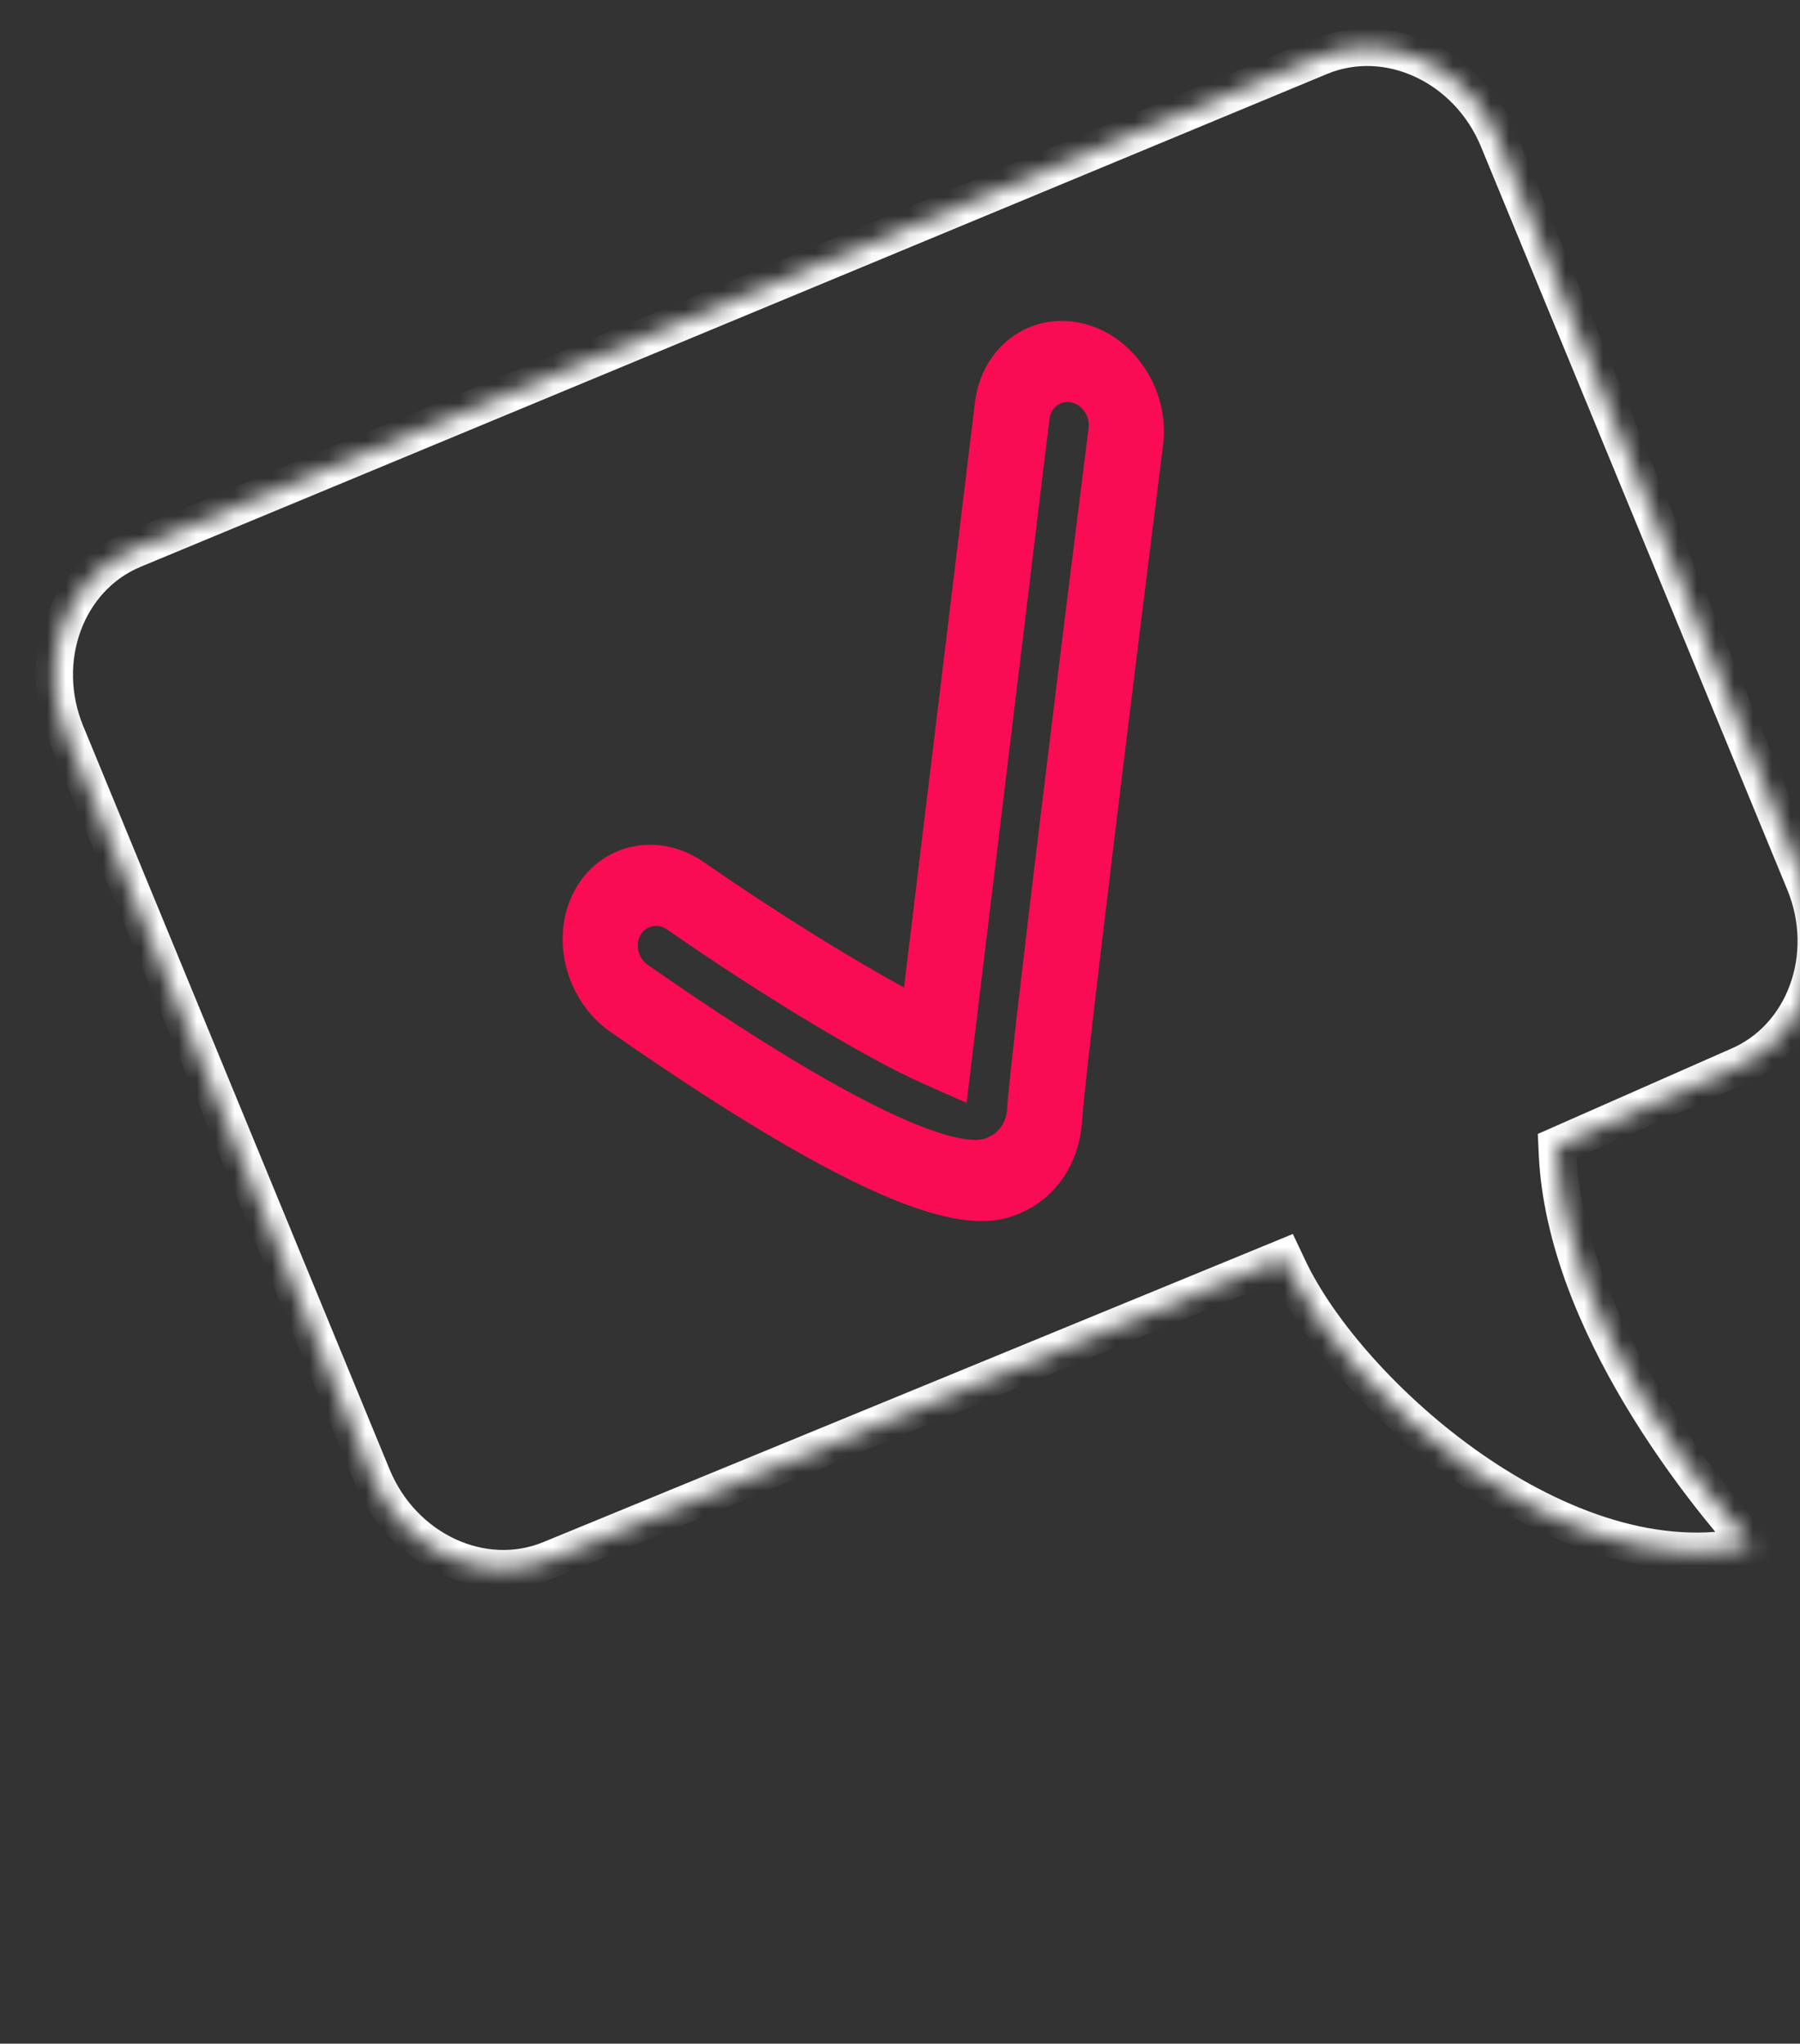
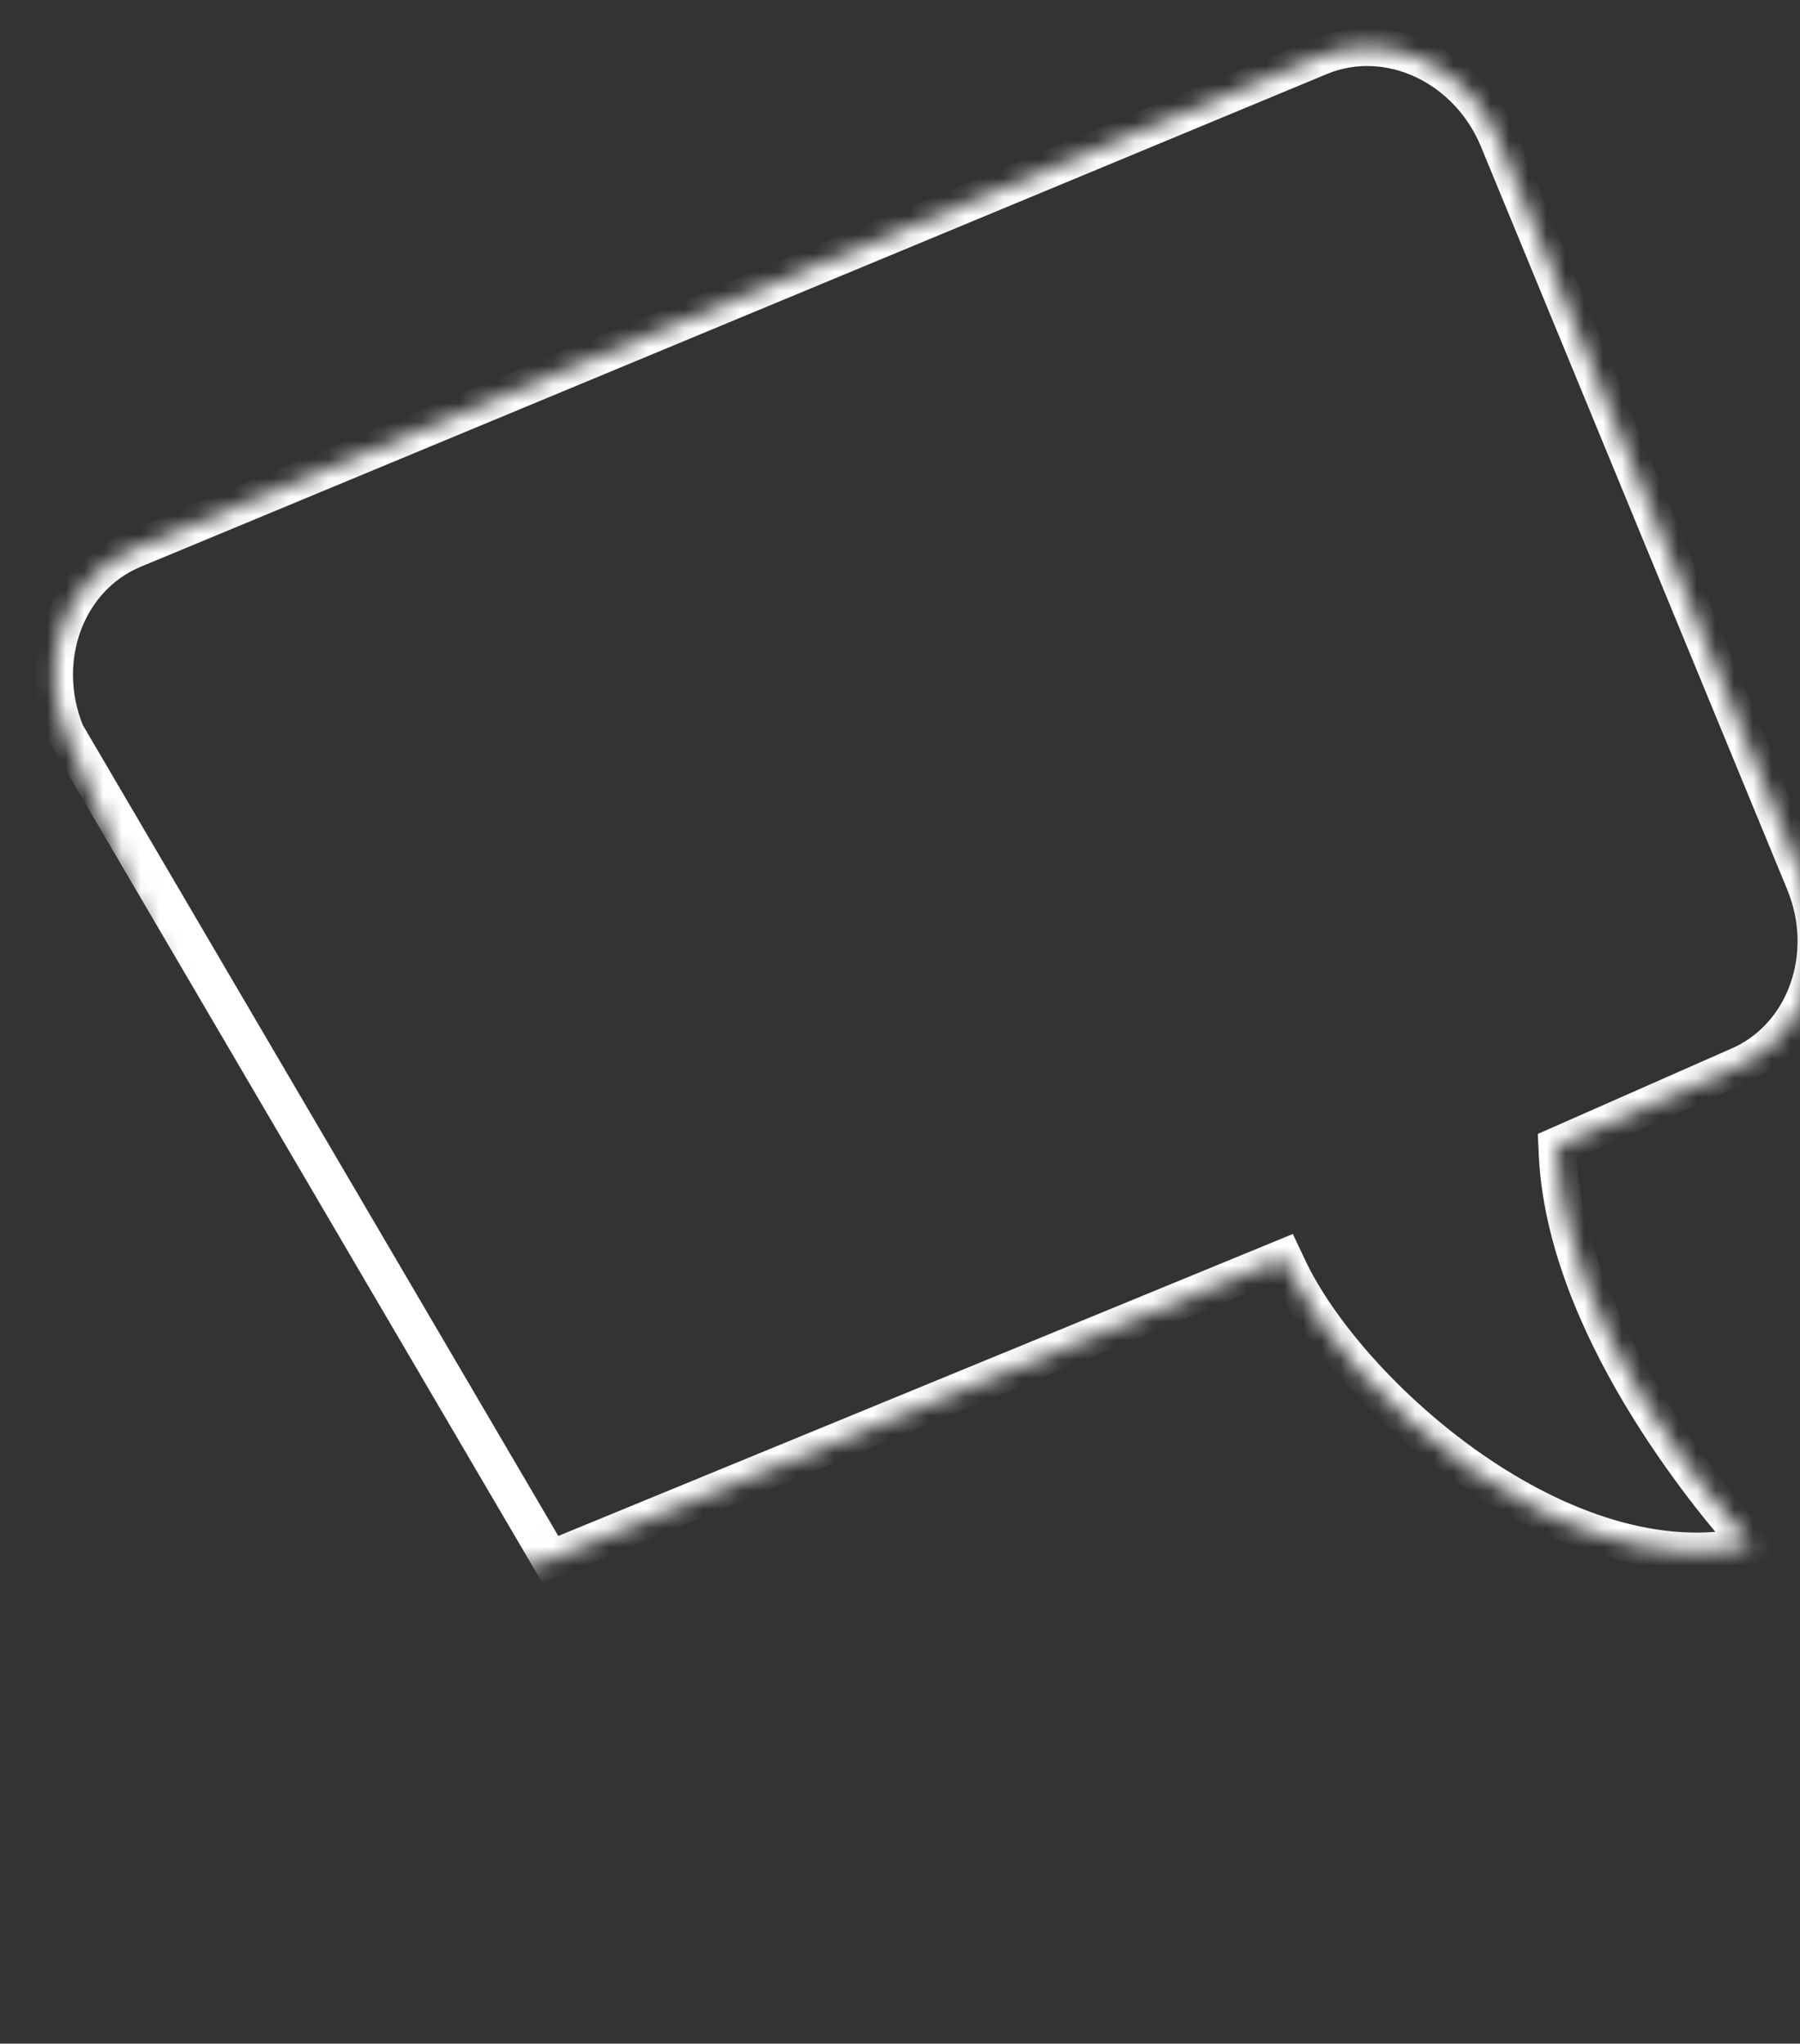
<svg xmlns="http://www.w3.org/2000/svg" width="96" height="109" viewBox="0 0 96 109" fill="none">
  <rect x="0" y="0" width="96" height="109" fill="#333333" stroke="none" />
  <mask id="path-1-inside-1_5668_12027" fill="white">
    <path d="M93.415 82.417C83.43 84.709 71.846 74.34 68.698 67.617L68.454 67.101L29.352 83.176C25.734 84.661 21.471 82.675 19.852 78.748L3.517 39.114C1.909 35.216 3.511 30.823 7.09 29.318L70.413 3.013C74.028 1.527 78.29 3.513 79.911 7.443L96.247 47.073C97.852 50.972 96.249 55.369 92.673 56.873L83.047 61.117L83.065 61.514C83.471 70.599 91.049 79.767 93.415 82.417Z" />
  </mask>
-   <path d="M93.415 82.417C83.43 84.709 71.846 74.34 68.698 67.617L68.454 67.101L29.352 83.176C25.734 84.661 21.471 82.675 19.852 78.748L3.517 39.114C1.909 35.216 3.511 30.823 7.09 29.318L70.413 3.013C74.028 1.527 78.29 3.513 79.911 7.443L96.247 47.073C97.852 50.972 96.249 55.369 92.673 56.873L83.047 61.117L83.065 61.514C83.471 70.599 91.049 79.767 93.415 82.417Z" stroke="white" stroke-width="2" mask="url(#path-1-inside-1_5668_12027)" />
-   <path d="M34.615 49.458C34.419 49.541 34.256 49.686 34.151 49.882C34.082 50.006 34.038 50.145 34.021 50.291C34.004 50.437 34.014 50.588 34.051 50.735C34.087 50.882 34.15 51.021 34.235 51.146C34.32 51.271 34.425 51.378 34.546 51.462C48.531 61.2 51.902 60.997 52.602 60.703L52.809 60.605C53.333 60.345 53.673 59.806 53.71 59.158C53.901 56.165 56.99 31.292 58.059 22.814C58.096 22.519 58.021 22.215 57.852 21.96C57.768 21.834 57.664 21.726 57.544 21.641C57.425 21.556 57.293 21.496 57.156 21.465L57.154 21.466C56.587 21.335 56.05 21.723 55.971 22.338L51.55 58.822L49.244 57.801C46.255 56.477 40.637 53.098 35.585 49.579C35.341 49.41 35.053 49.347 34.783 49.404L34.615 49.458ZM54.305 64.752C51.901 65.763 47.439 65.398 32.567 55.045C30.14 53.354 29.29 49.951 30.666 47.459C31.33 46.254 32.413 45.438 33.716 45.156C35.019 44.882 36.387 45.179 37.56 45.998C41.229 48.549 45.293 51.08 48.214 52.666L52 21.438C52.374 18.482 54.928 16.606 57.688 17.237C59.025 17.541 60.215 18.385 61.035 19.611C61.856 20.837 62.208 22.297 62.029 23.725C60.693 34.341 57.878 57.124 57.709 59.786C57.574 61.916 56.45 63.702 54.705 64.566L54.305 64.752Z" fill="#FA0C54" />
+   <path d="M93.415 82.417C83.43 84.709 71.846 74.34 68.698 67.617L68.454 67.101L29.352 83.176L3.517 39.114C1.909 35.216 3.511 30.823 7.09 29.318L70.413 3.013C74.028 1.527 78.29 3.513 79.911 7.443L96.247 47.073C97.852 50.972 96.249 55.369 92.673 56.873L83.047 61.117L83.065 61.514C83.471 70.599 91.049 79.767 93.415 82.417Z" stroke="white" stroke-width="2" mask="url(#path-1-inside-1_5668_12027)" />
</svg>